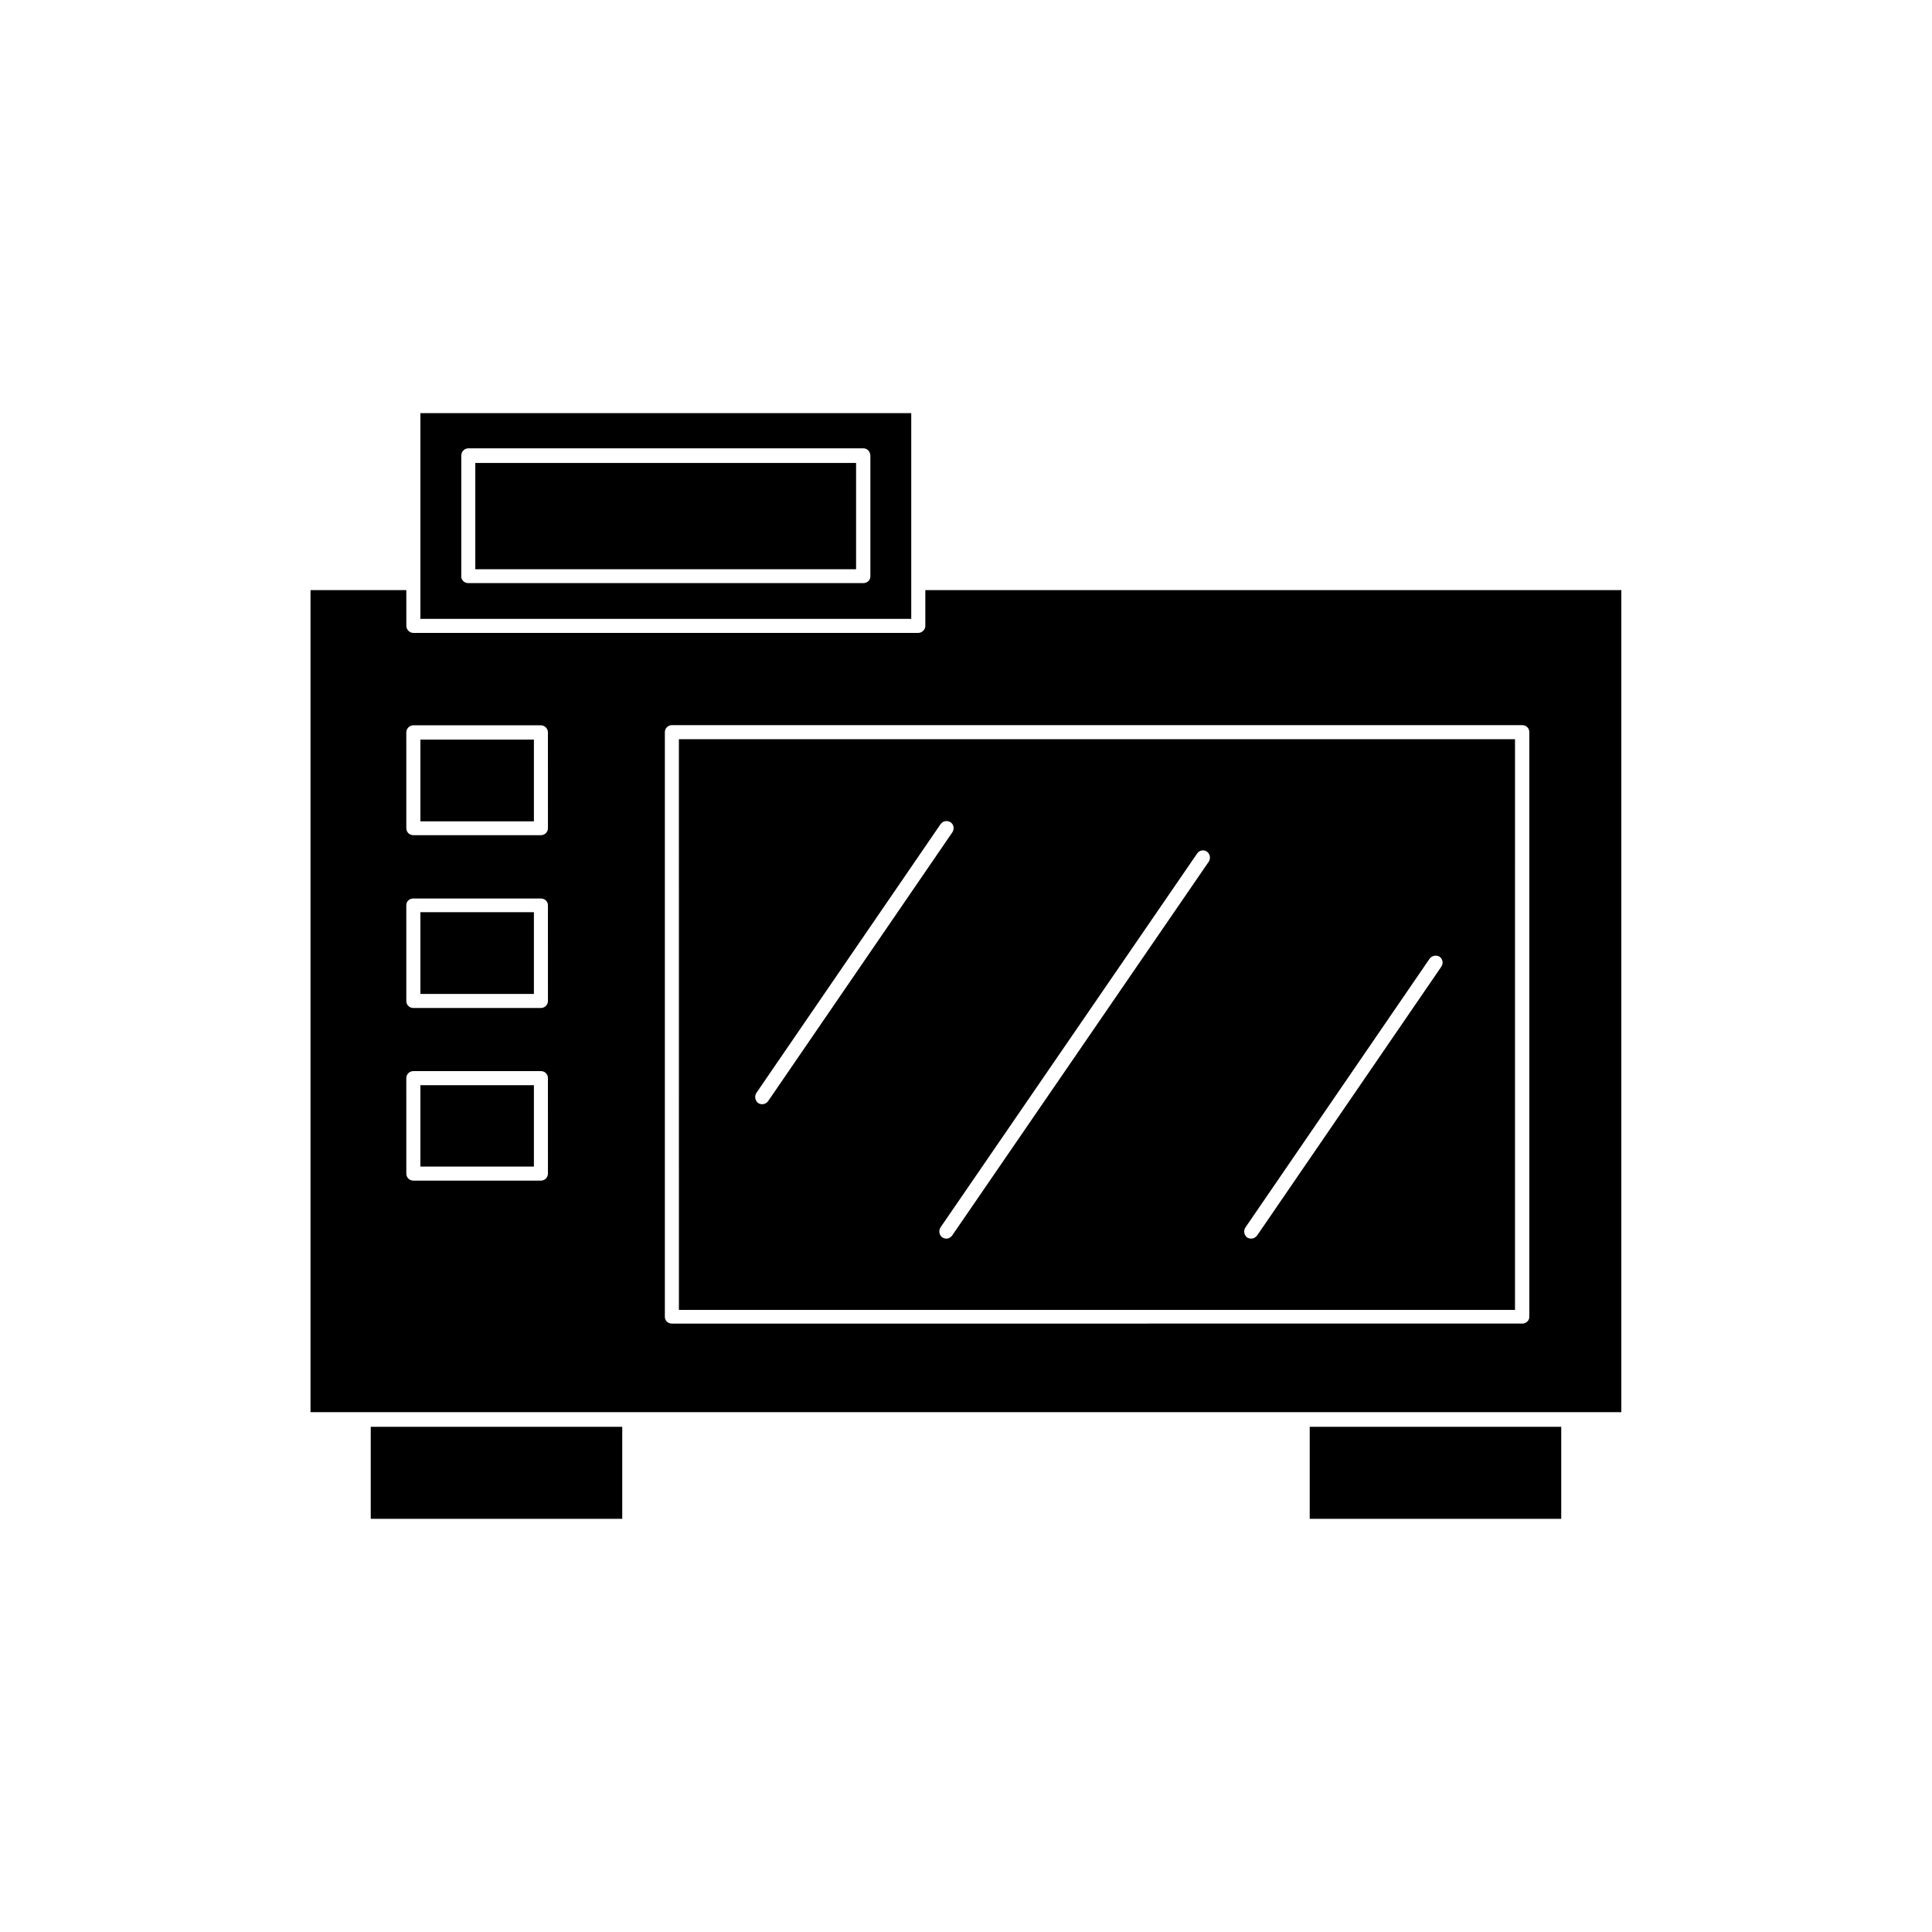
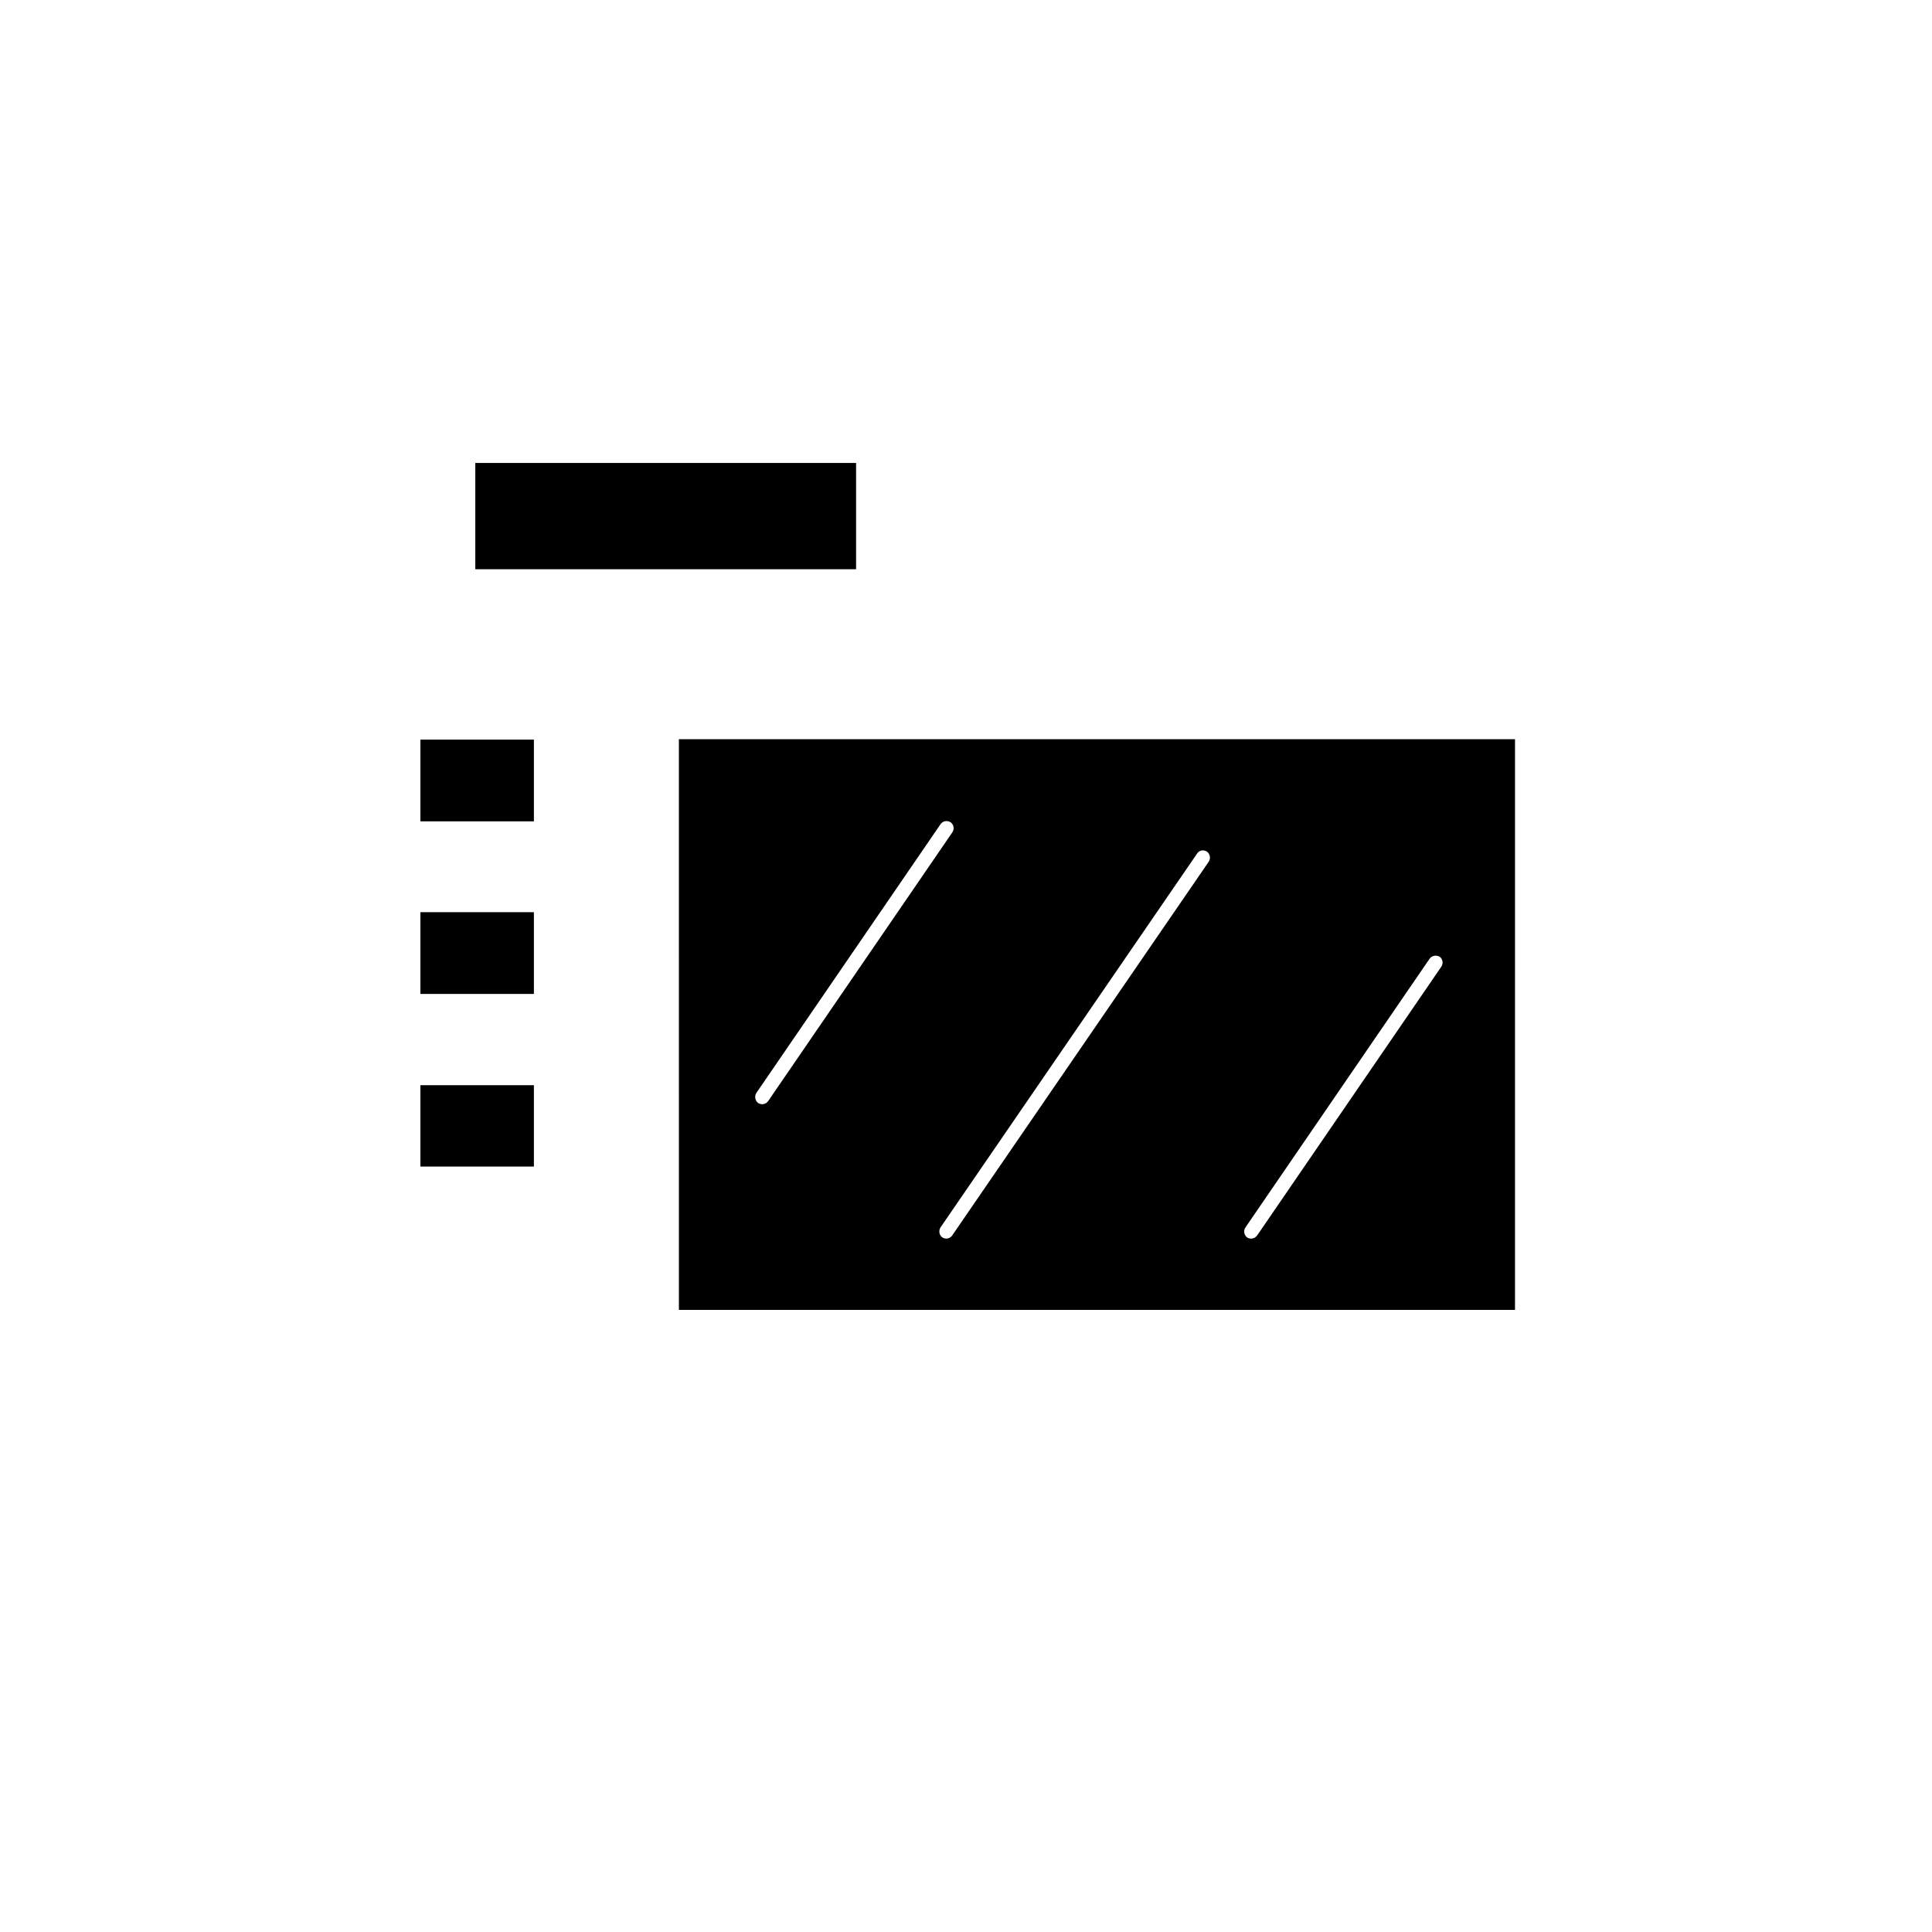
<svg xmlns="http://www.w3.org/2000/svg" fill="#000000" width="800px" height="800px" version="1.1" viewBox="144 144 512 512">
  <g>
    <path d="m255.41 385.74h30.078v21.664h-30.078z" />
-     <path d="m385.49 253.49h-130.08v54.512h130.08zm-10.832 43.277c0 1.008-0.855 1.762-1.863 1.762h-104.69c-1.059 0-1.863-0.805-1.863-1.762v-31.992c0-1.059 0.805-1.965 1.863-1.965h104.69c1.059 0 1.863 0.906 1.863 1.965z" />
-     <path d="m491.09 522.12h66.652v24.383h-66.652z" />
    <path d="m255.41 431.59h30.078v21.562h-30.078z" />
-     <path d="m242.25 522.12h66.652v24.383h-66.652z" />
    <path d="m255.41 340h30.078v21.664h-30.078z" />
    <path d="m323.92 491.14h221.57l0.004-151.24h-221.58zm150.14-21.863 48.82-71.238c0.605-0.805 1.762-1.008 2.621-0.504 0.855 0.602 1.055 1.762 0.449 2.668l-48.816 71.238c-0.402 0.504-0.957 0.809-1.562 0.809-0.352 0-0.754-0.102-1.059-0.301-0.805-0.605-1.059-1.766-0.453-2.672zm-10.227-99.605c0.855 0.605 1.059 1.816 0.504 2.672l-68.016 99.098c-0.352 0.504-0.957 0.805-1.512 0.805-0.352 0-0.754-0.102-1.059-0.301-0.855-0.605-1.059-1.762-0.504-2.672l68.016-99.098c0.555-0.855 1.715-1.059 2.57-0.504zm-119.4 63.984 48.82-71.238c0.656-0.906 1.762-1.059 2.672-0.504 0.852 0.605 1.055 1.766 0.449 2.672l-48.82 71.238c-0.352 0.504-0.957 0.805-1.562 0.805-0.352 0-0.707-0.102-1.059-0.301-0.805-0.605-1.055-1.766-0.5-2.672z" />
    <path d="m269.96 266.69h100.91v28.164h-100.91z" />
-     <path d="m389.22 300.39v9.473c0 1.008-0.855 1.863-1.914 1.863h-133.76c-1.059 0-1.863-0.906-1.863-1.863l-0.004-9.473h-25.391v217.85h347.38v-217.85zm-100.01 154.62c0 1.059-0.855 1.863-1.863 1.863h-33.805c-1.059 0-1.863-0.805-1.863-1.863l-0.004-25.293c0-1.059 0.855-1.863 1.863-1.863h33.805c1.059 0 1.863 0.805 1.863 1.863zm0-45.746c0 1.059-0.855 1.863-1.863 1.863h-33.805c-1.059 0-1.863-0.805-1.863-1.863l-0.004-25.395c0-1.008 0.855-1.762 1.863-1.762h33.805c1.059 0 1.863 0.805 1.863 1.762zm0-45.797c0 1.059-0.855 1.863-1.863 1.863h-33.805c-1.059 0-1.863-0.805-1.863-1.863l-0.004-25.391c0-1.008 0.855-1.863 1.863-1.863h33.805c1.059 0 1.863 0.906 1.863 1.863zm260.07 129.53c0 1.008-0.855 1.762-1.863 1.762l-225.36 0.004c-1.059 0-1.863-0.805-1.863-1.762v-154.97c0-1.059 0.855-1.863 1.863-1.863h225.36c1.059 0 1.863 0.805 1.863 1.863z" />
  </g>
</svg>